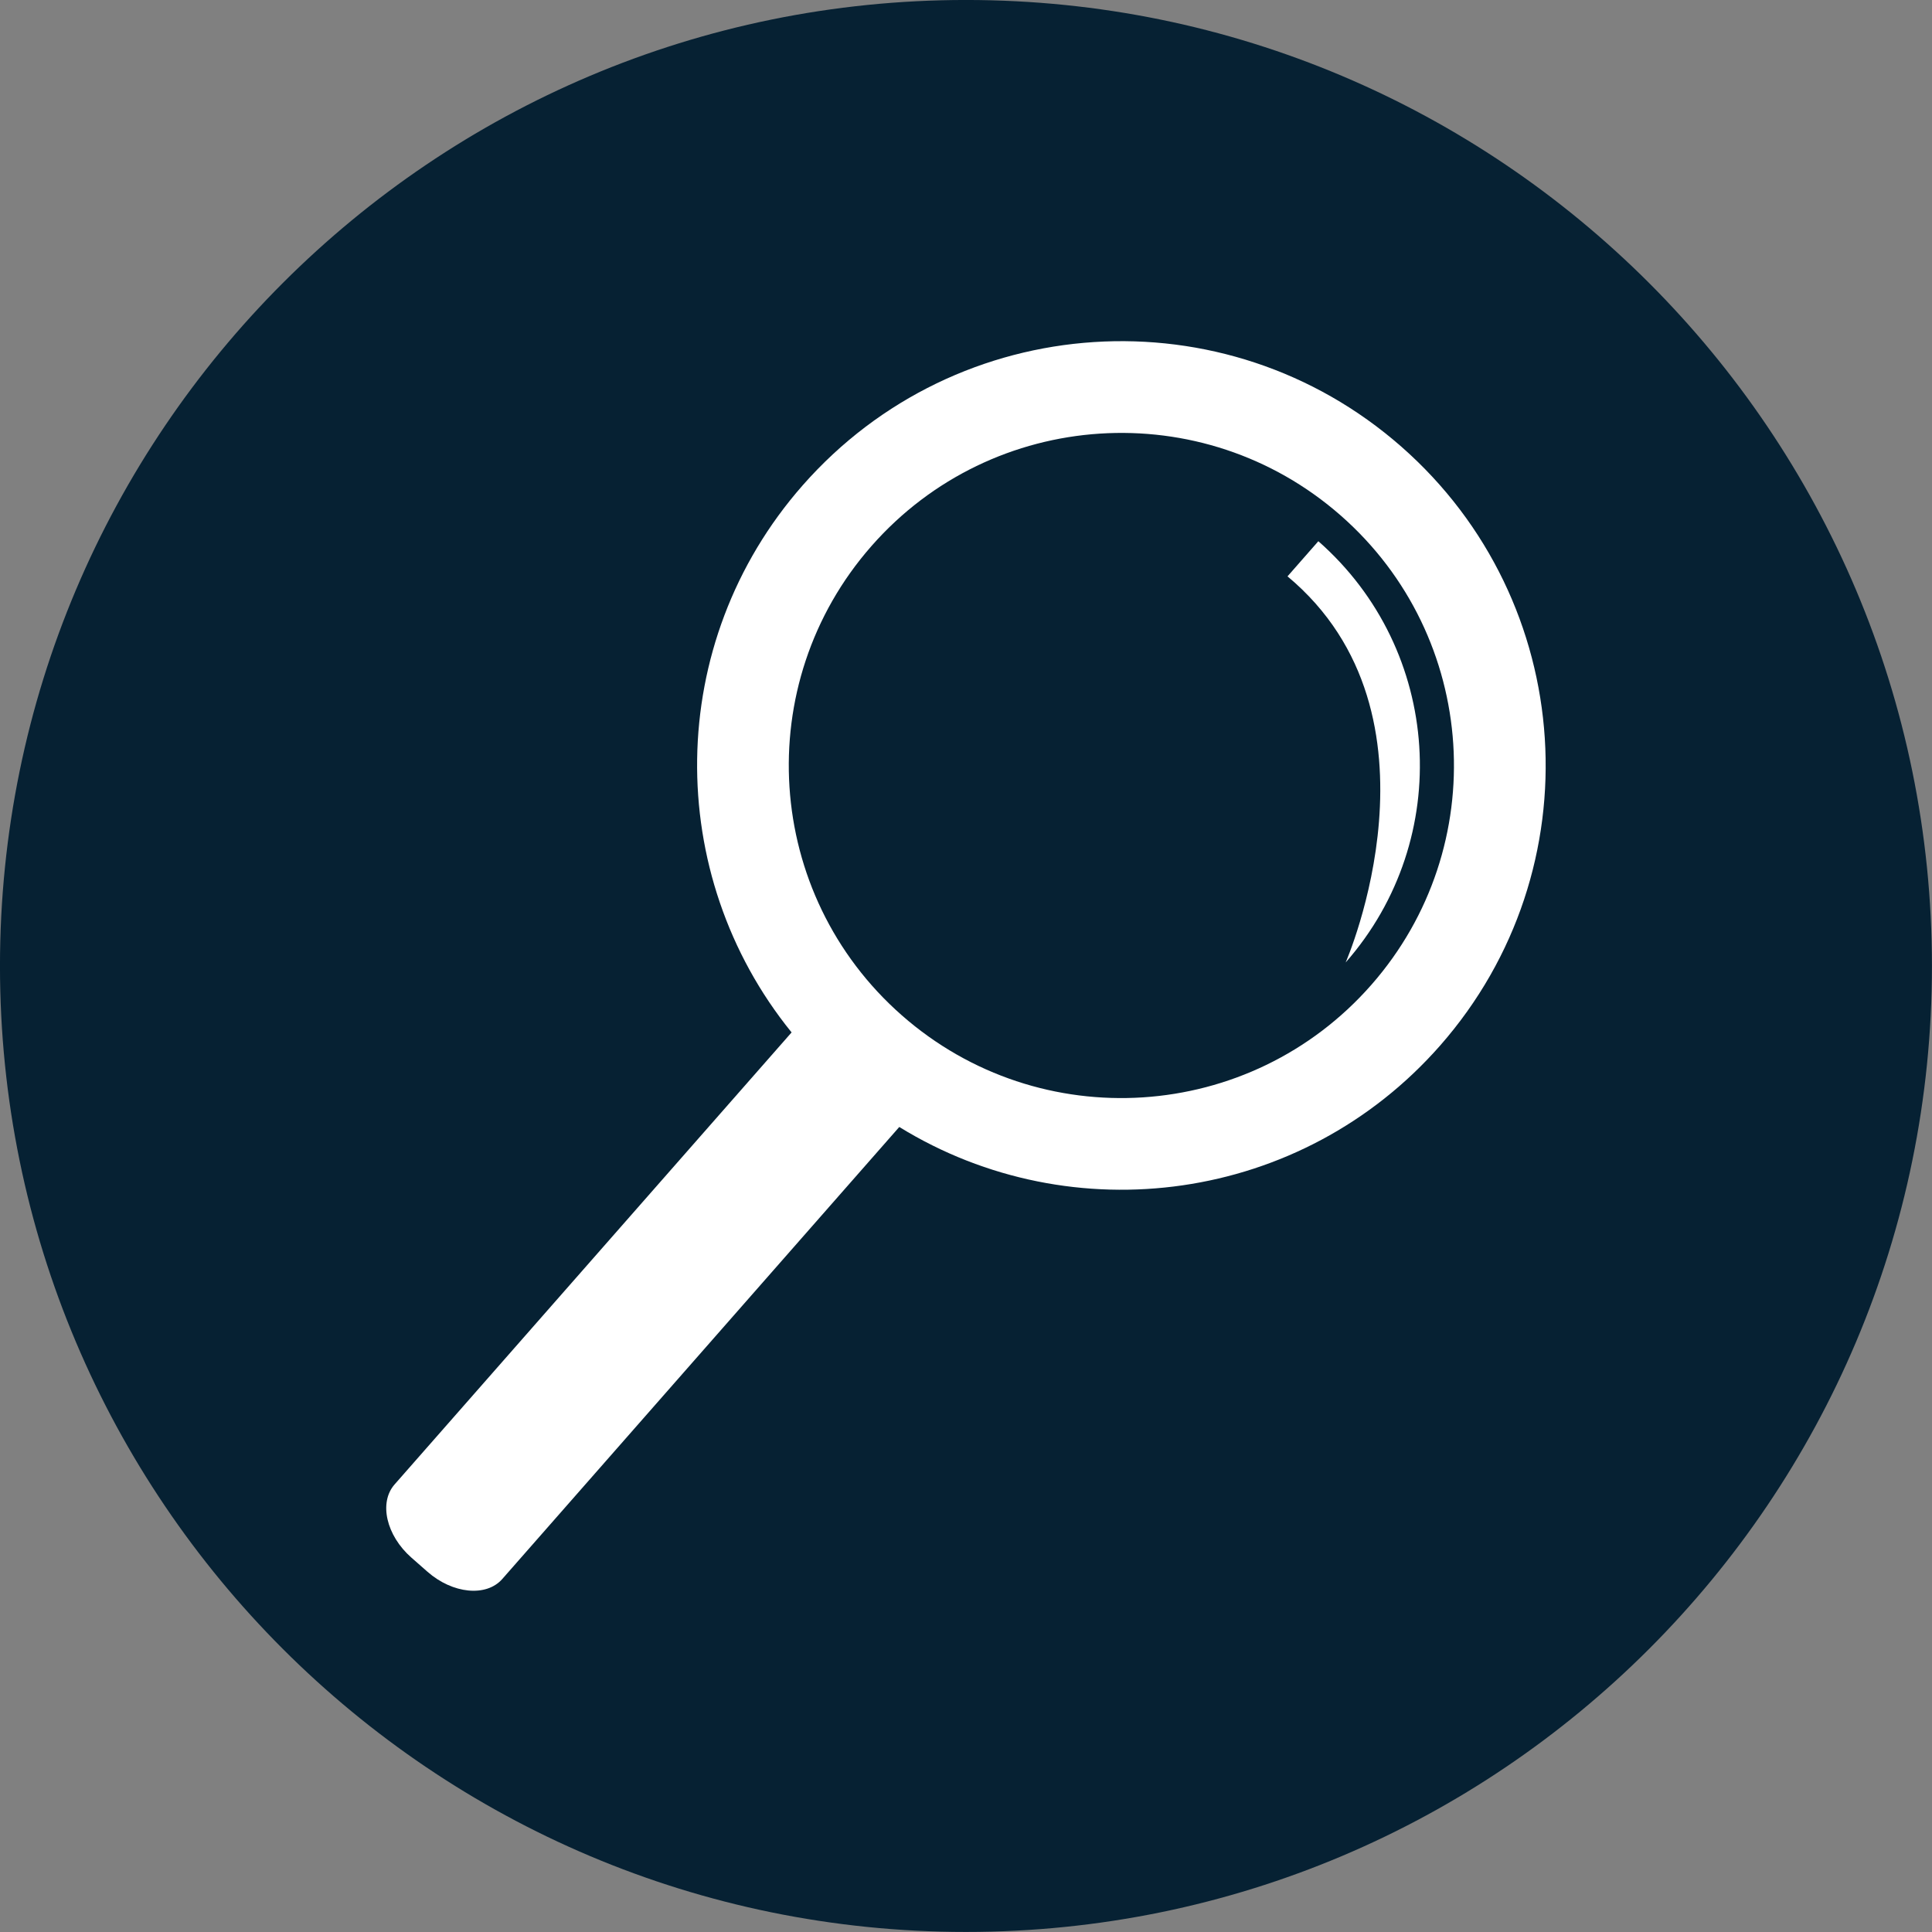
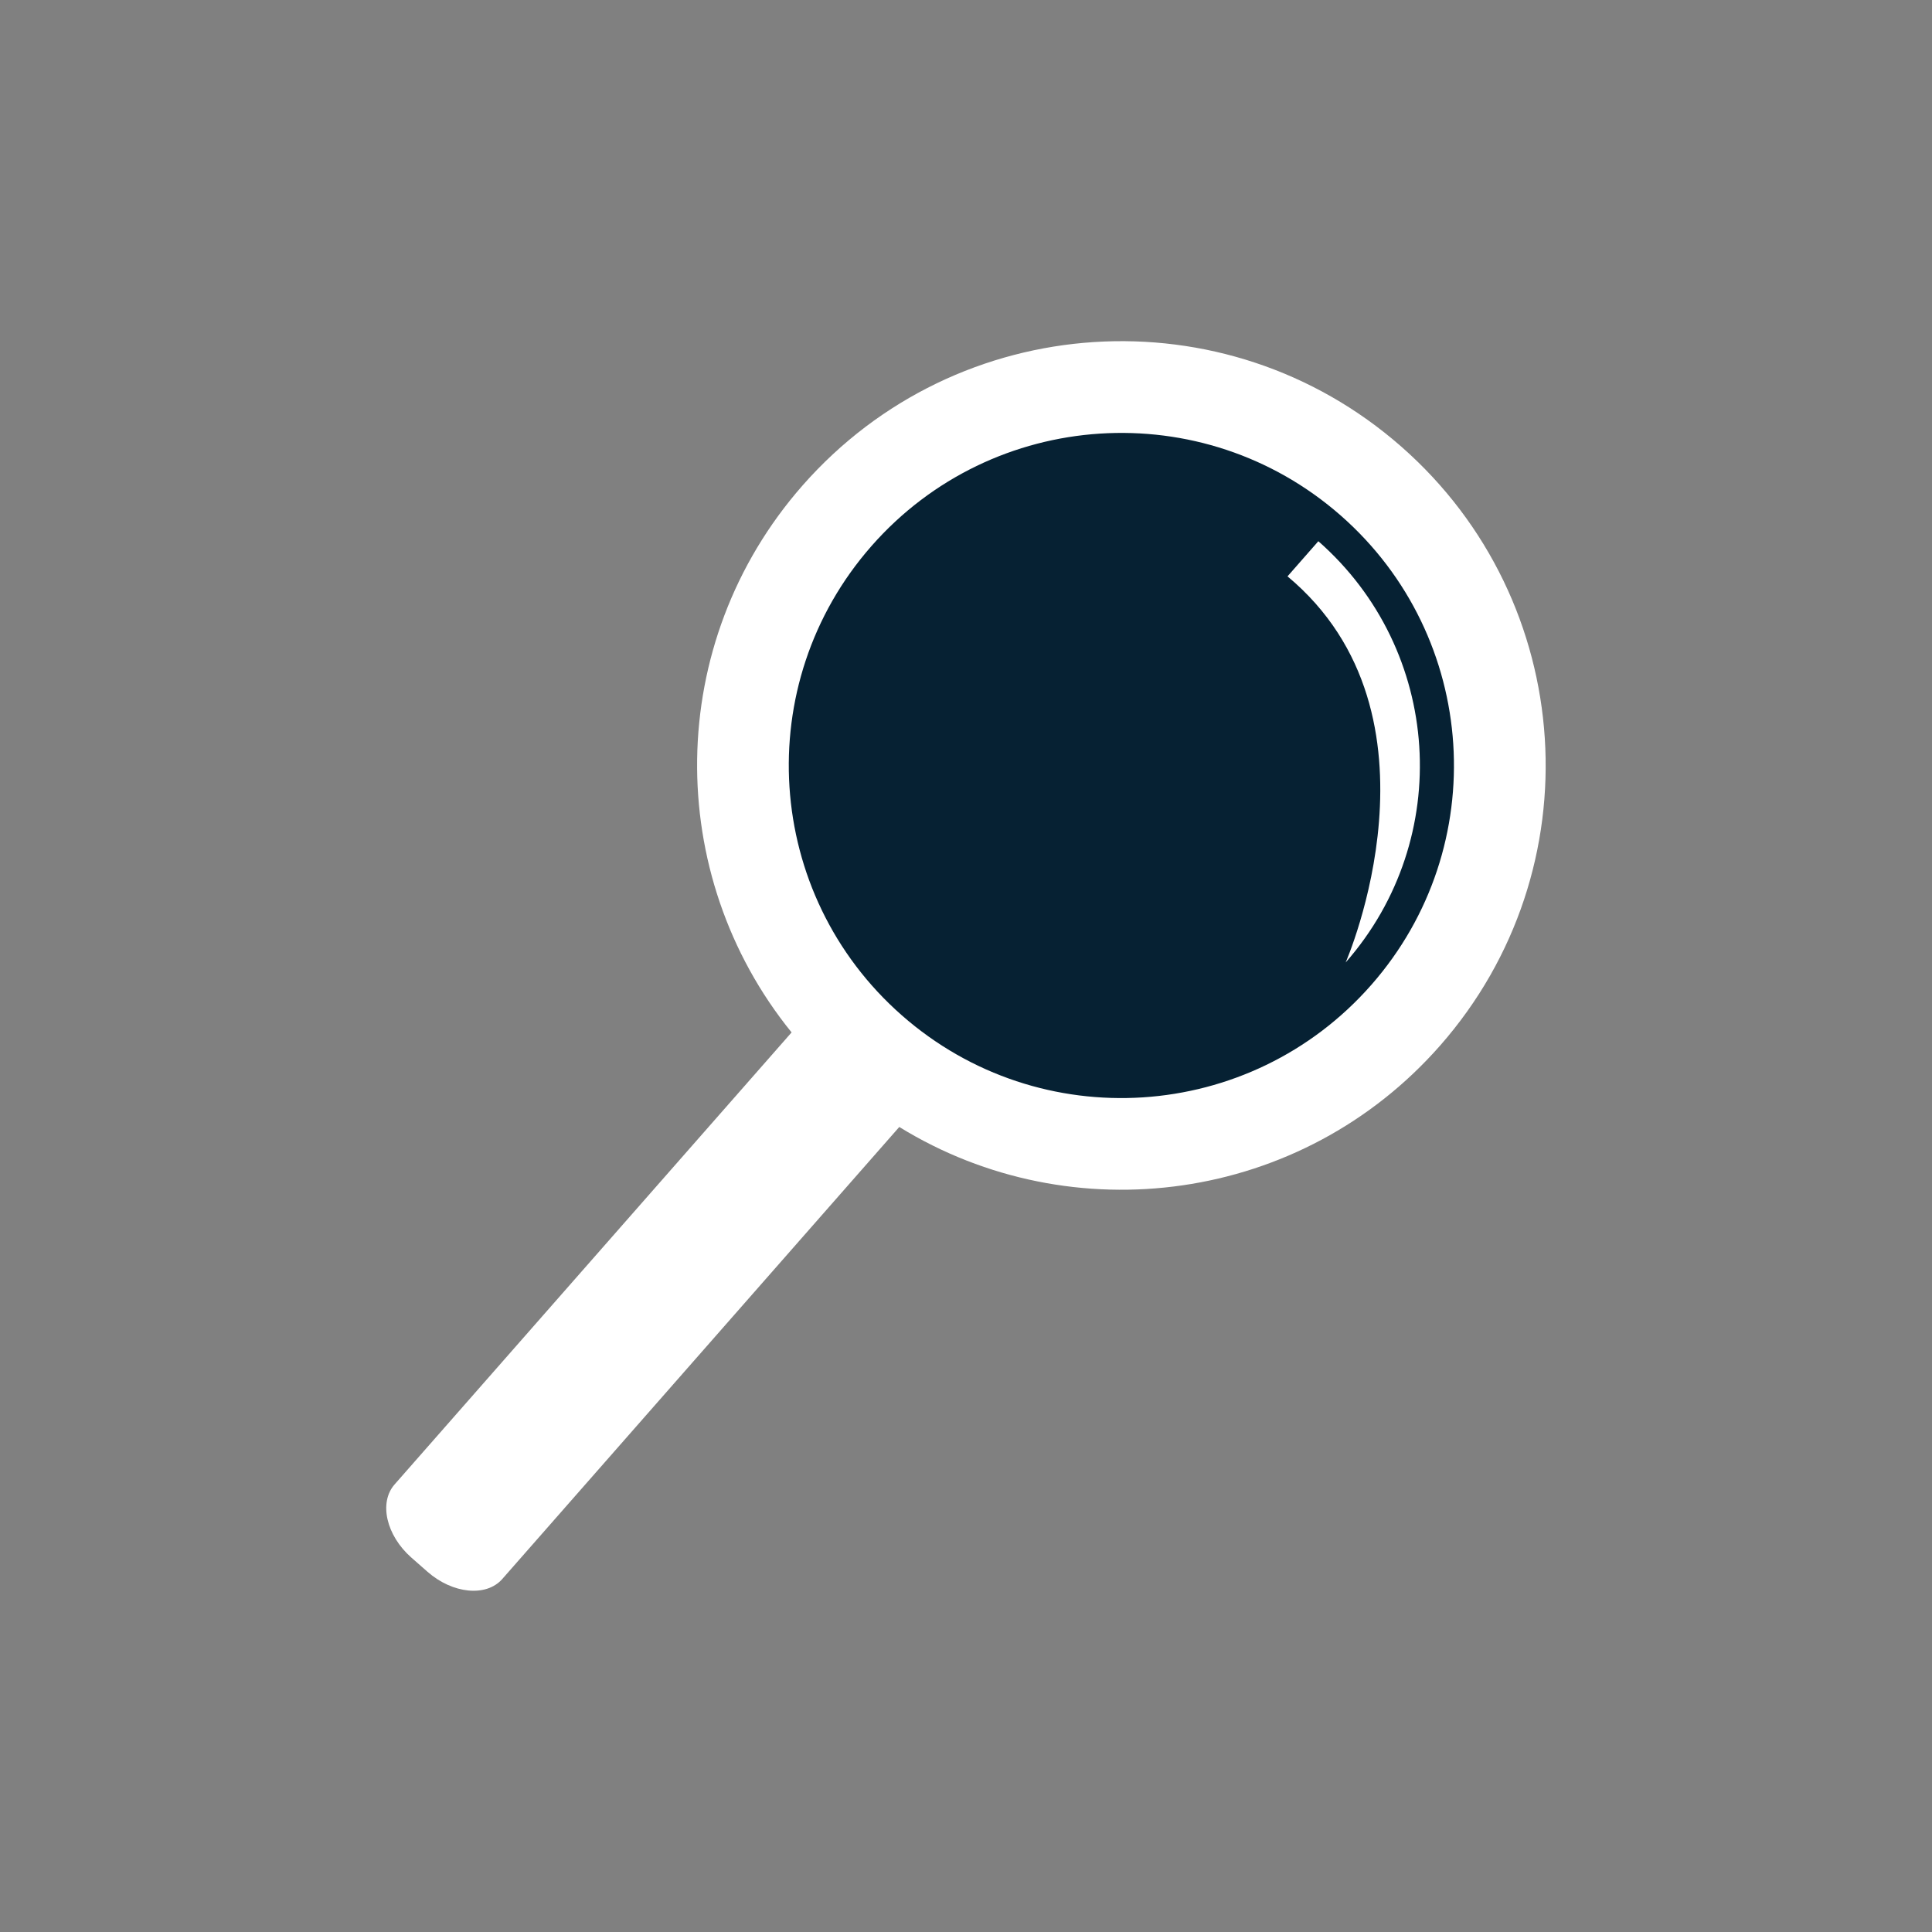
<svg xmlns="http://www.w3.org/2000/svg" fill="#000000" height="481.9" preserveAspectRatio="xMidYMid meet" version="1" viewBox="56.7 56.7 481.9 481.9" width="481.9" zoomAndPan="magnify">
  <rect x="56.7" y="56.7" width="481.9" height="481.9" fill="#808080" stroke="none" />
  <g>
    <g id="change1_1">
-       <path d="M 538.586 297.641 C 538.586 430.711 430.711 538.586 297.641 538.586 C 164.57 538.586 56.695 430.711 56.695 297.641 C 56.695 164.57 164.57 56.695 297.641 56.695 C 430.711 56.695 538.586 164.57 538.586 297.641" fill="#062133" />
-     </g>
+       </g>
    <g id="change2_1">
      <path d="M 415.926 317.477 C 454.496 273.559 450.16 206.684 406.242 168.113 C 362.328 129.543 295.449 133.875 256.879 177.793 C 222.328 217.133 222.238 274.879 254.148 314.215 L 155.121 426.965 C 151.145 431.488 153.039 439.703 159.316 445.219 L 163.34 448.754 C 169.617 454.266 178.012 455.078 181.98 450.555 L 281.008 337.801 C 324.137 364.371 381.375 356.816 415.926 317.477" fill="#ffffff" />
    </g>
    <g id="change1_2">
      <path d="M 398.734 302.375 C 368.504 336.801 316.082 340.199 281.66 309.969 C 247.238 279.734 243.84 227.316 274.074 192.898 C 304.305 158.473 356.719 155.078 391.148 185.309 C 425.57 215.535 428.969 267.957 398.734 302.375" fill="#062133" />
    </g>
    <g id="change2_2">
      <path d="M 377.844 200.461 C 419.359 235.066 392.348 296.77 392.348 296.77 C 419.484 265.875 416.438 218.828 385.535 191.695 L 377.844 200.461" fill="#ffffff" />
    </g>
  </g>
</svg>